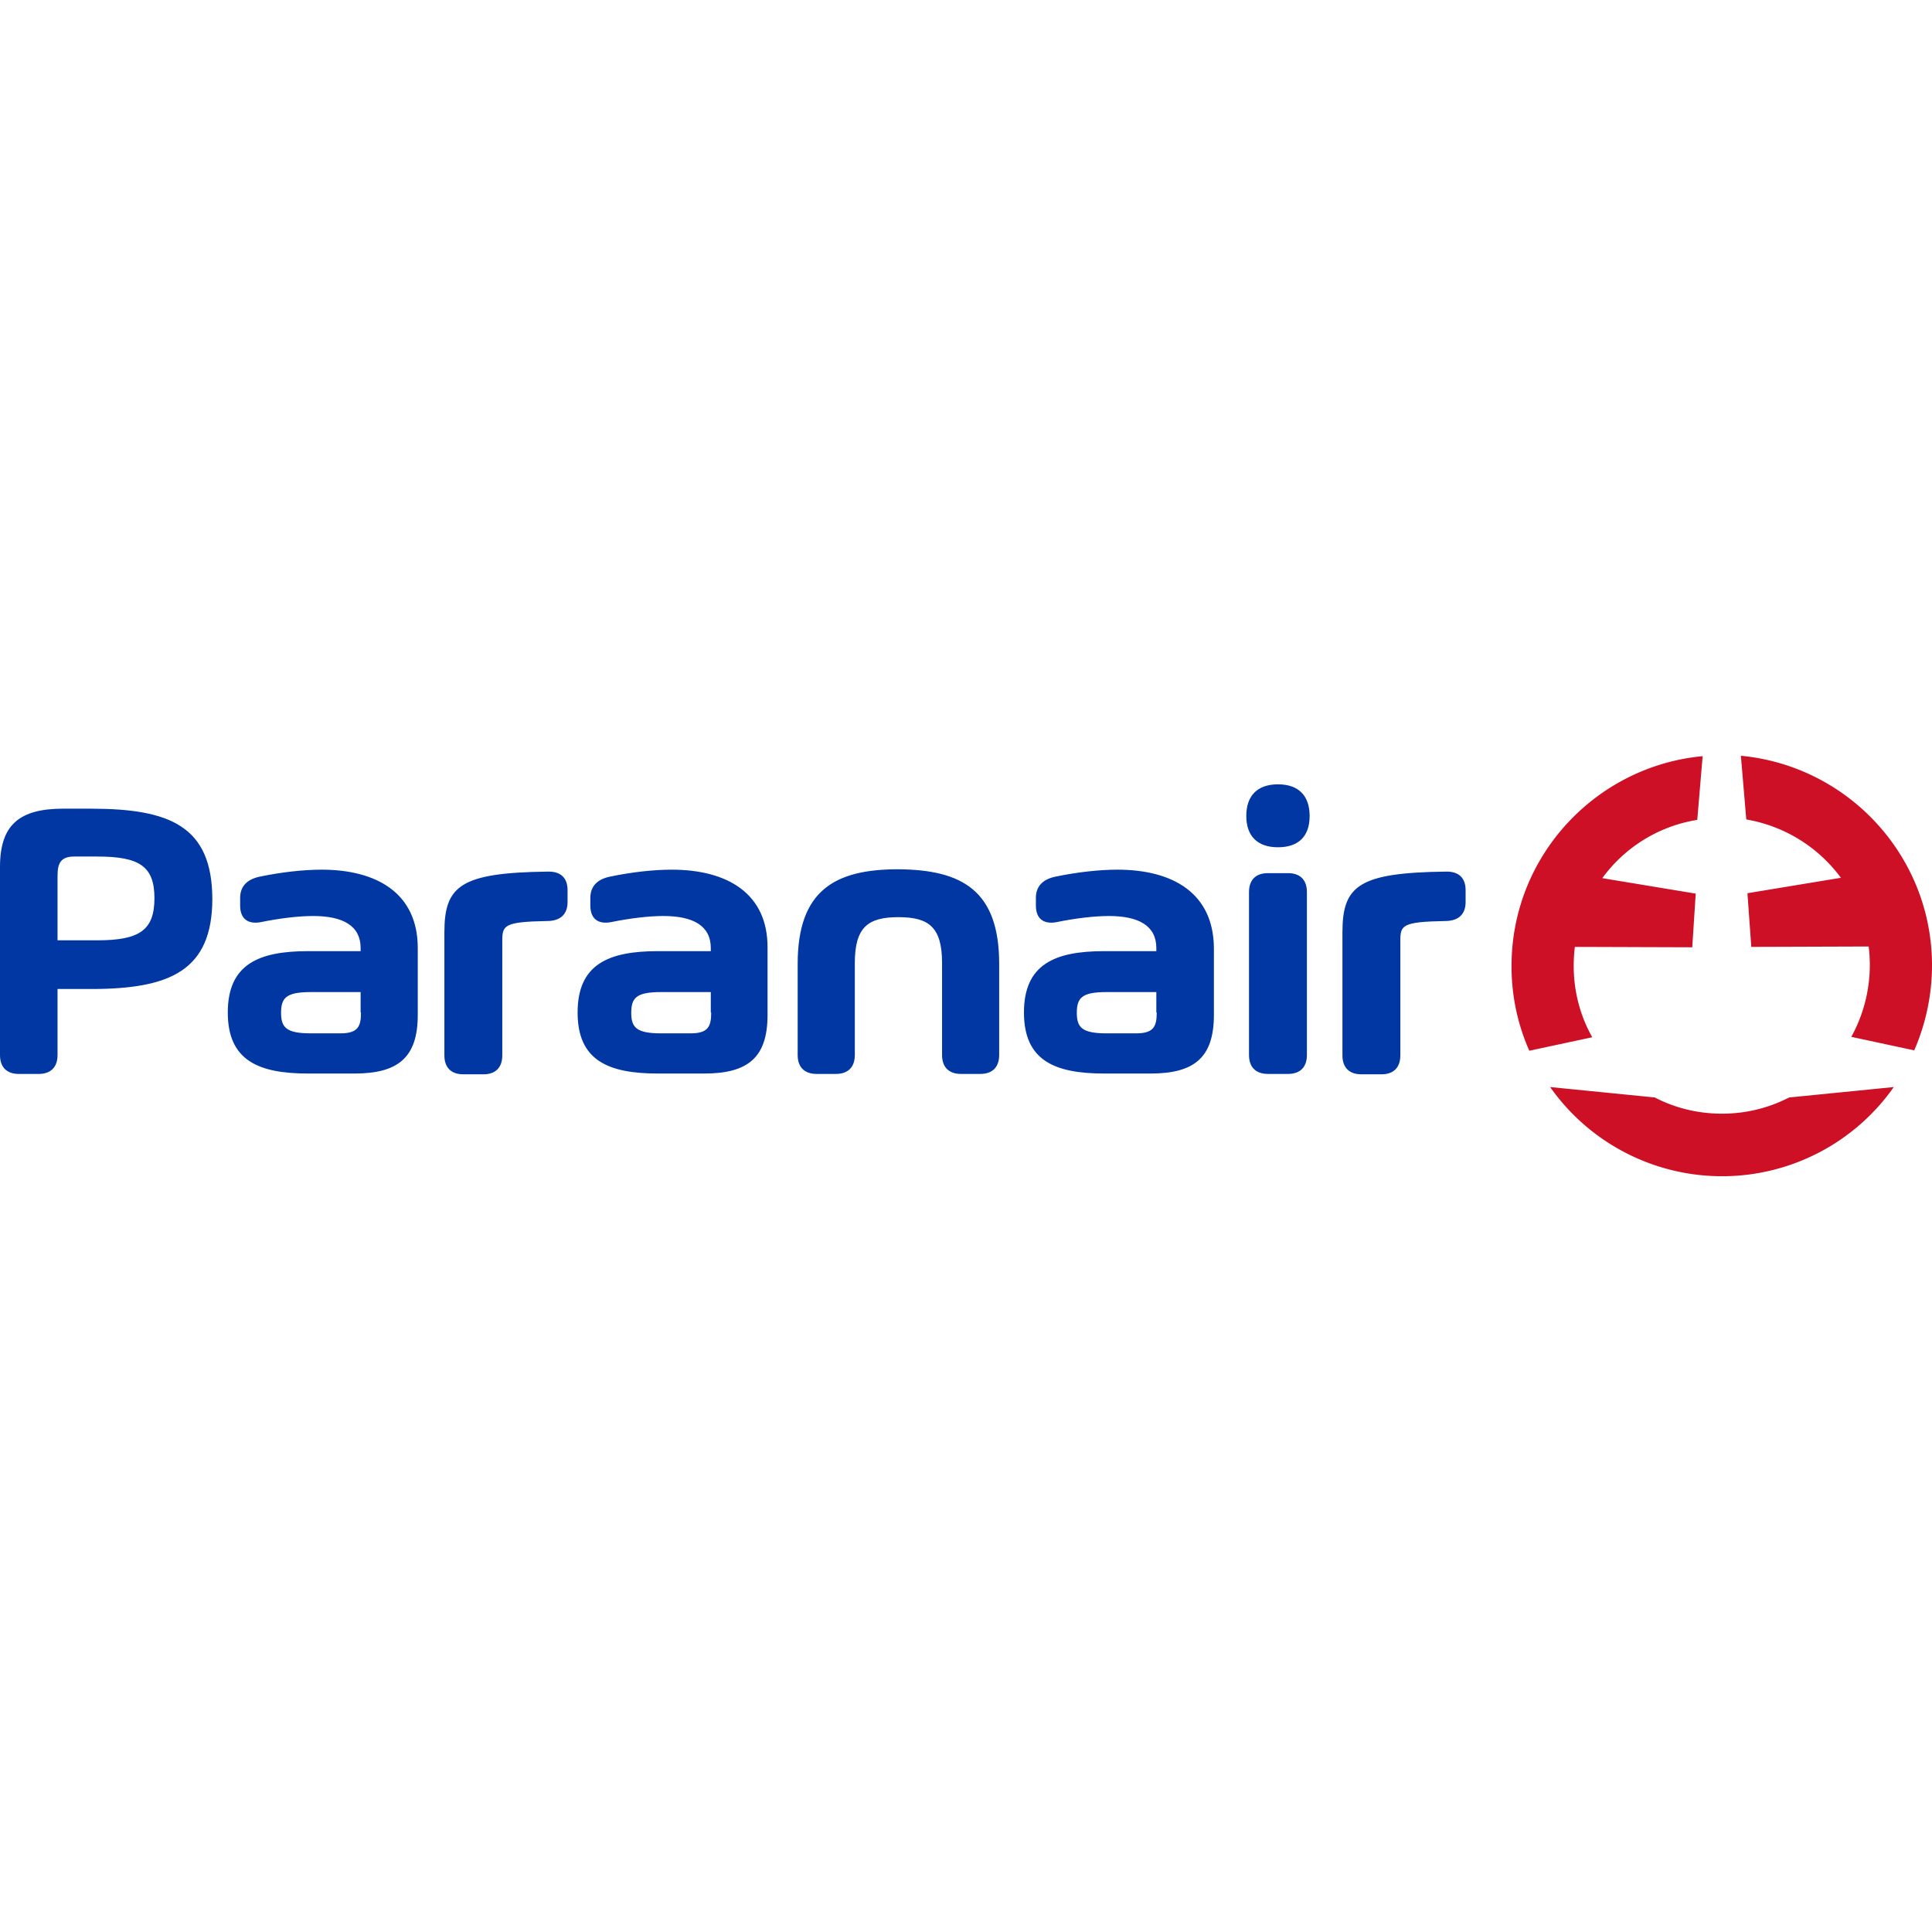
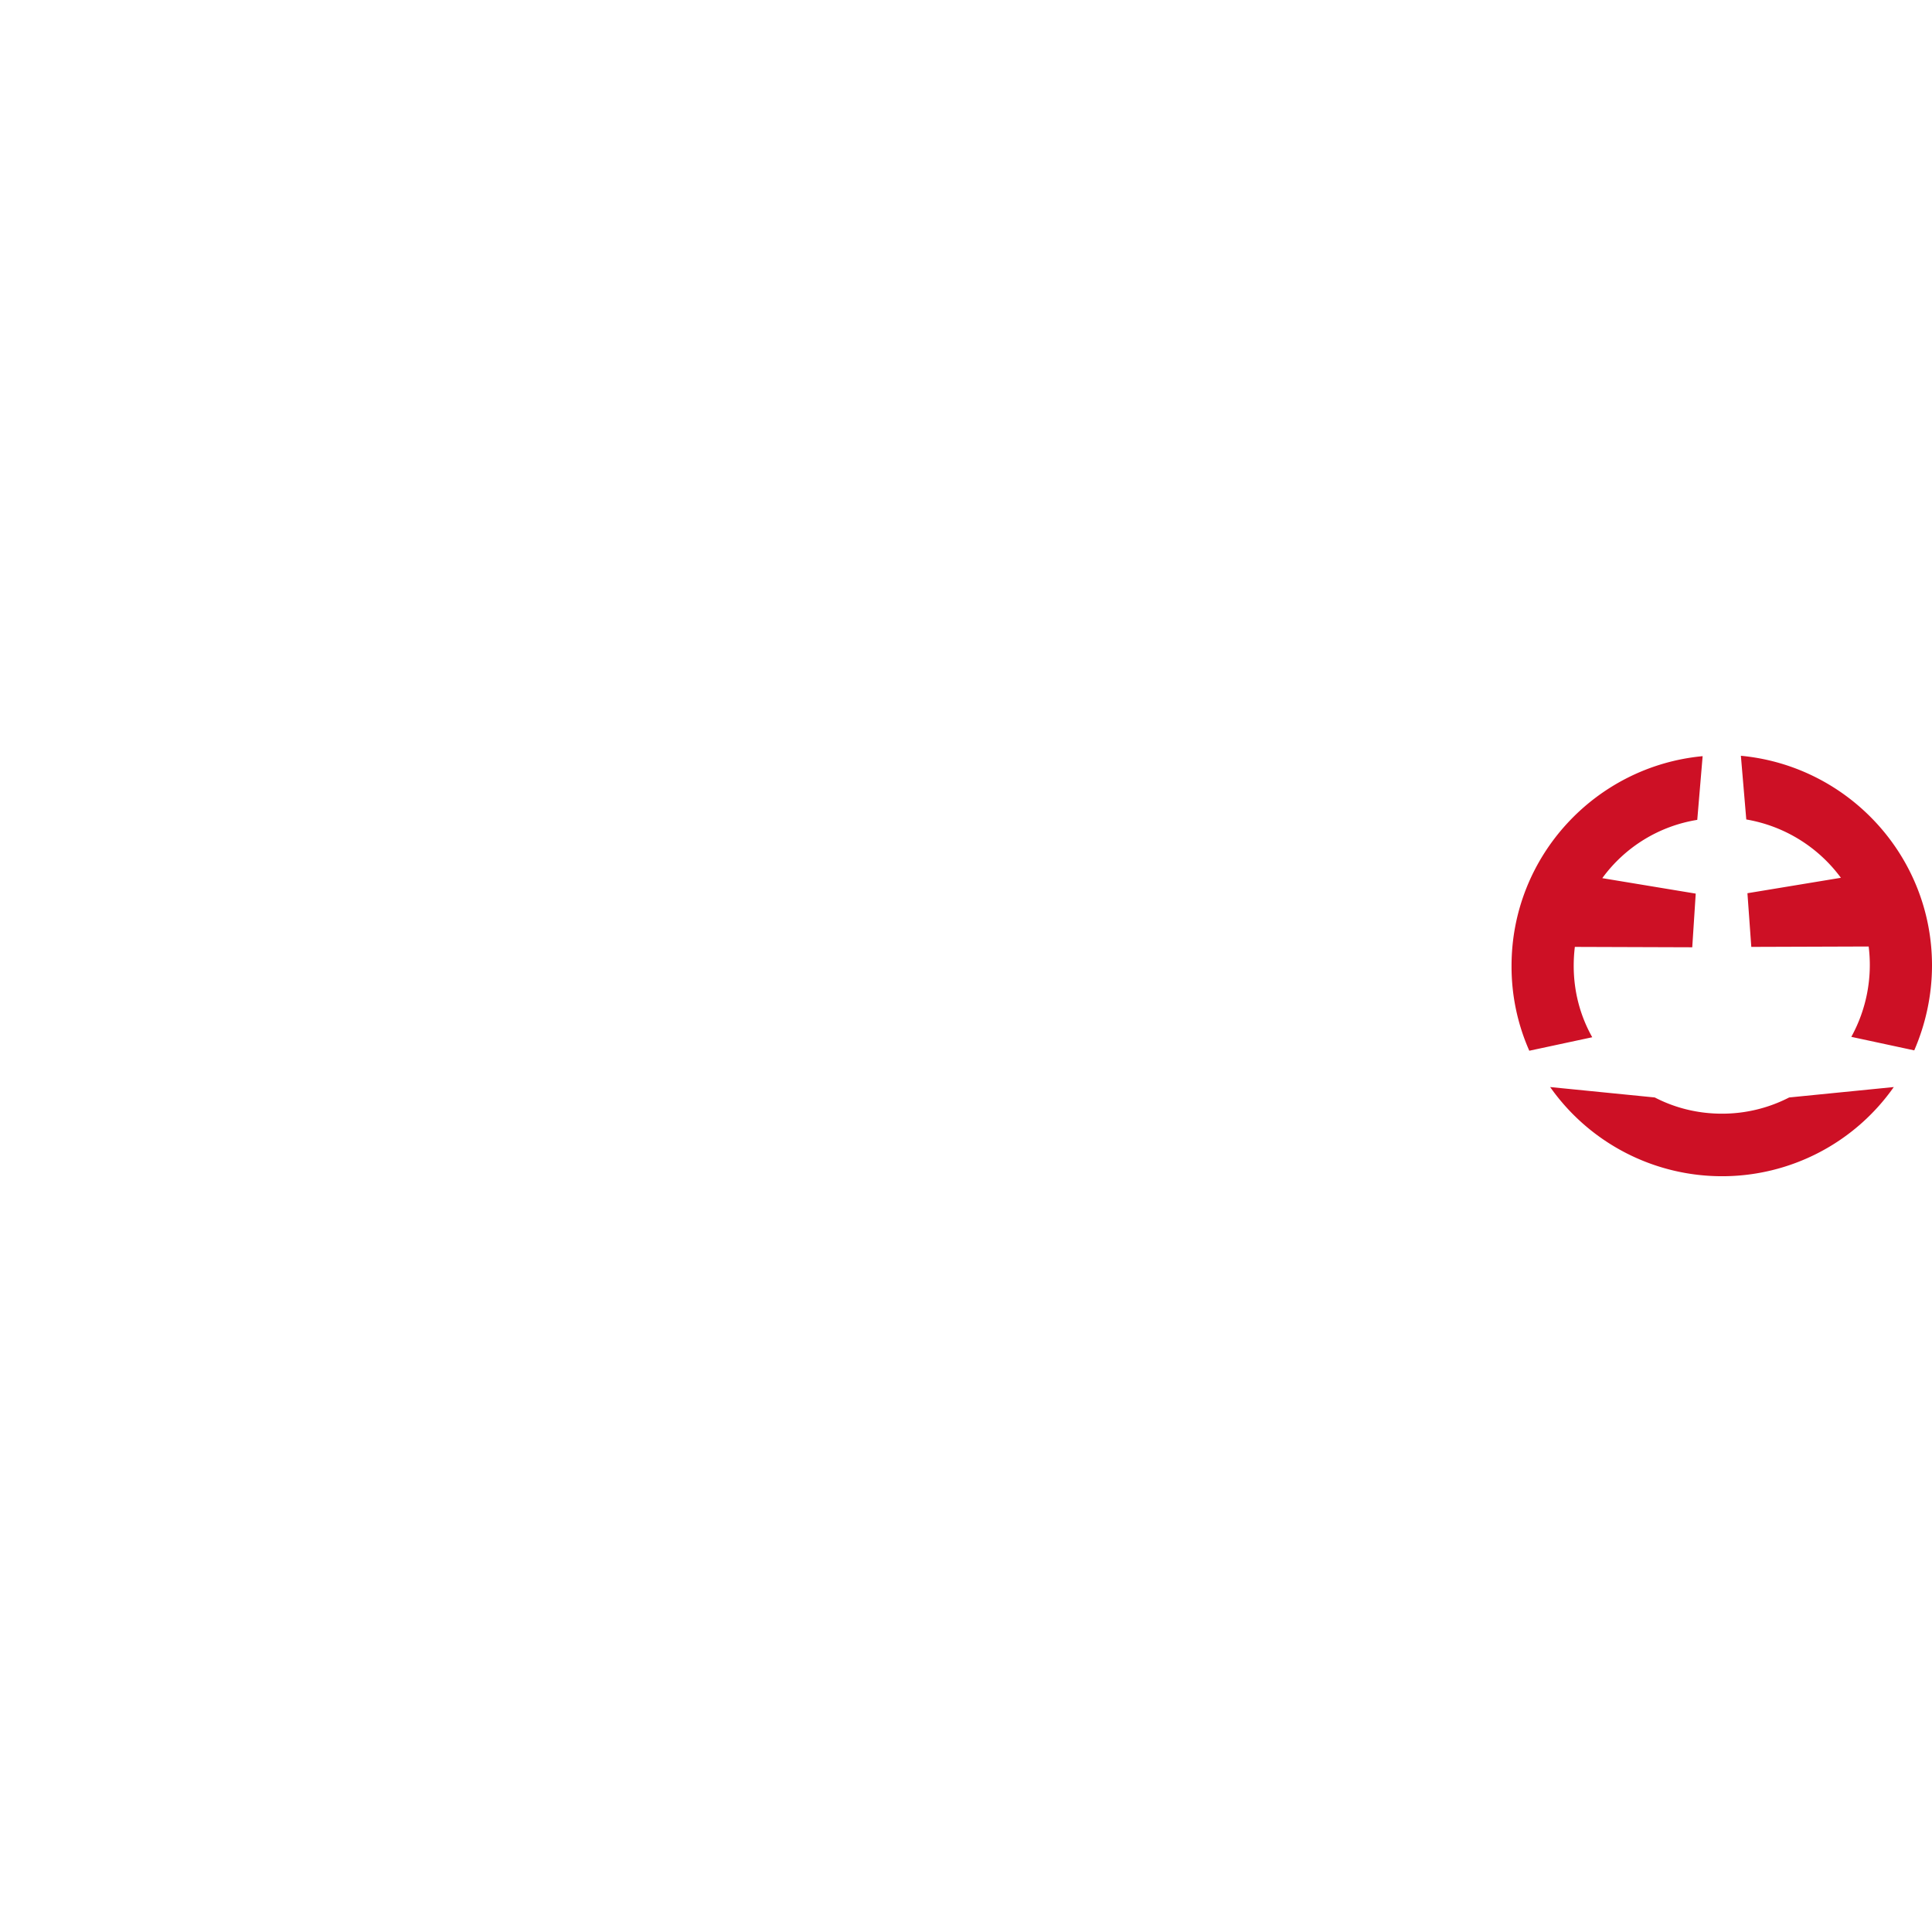
<svg xmlns="http://www.w3.org/2000/svg" role="img" viewBox="0 0 64 64">
  <title>Paranair</title>
-   <path fill="#0037a2" d="M3.018 26.788h-.92C.639 26.788 0 27.325 0 28.72v6.229c0 .397.217.627.627.627h.652c.396 0 .627-.218.627-.627v-2.187h1.112c2.622 0 4.016-.614 4.016-2.993-.012-2.392-1.394-2.98-4.016-2.98zm.205 4.361H1.906v-2.135c0-.397.09-.64.55-.64h.767c1.394 0 1.893.32 1.893 1.381 0 1.062-.499 1.394-1.893 1.394zm7.43-2.34c-.587 0-1.304.077-2.045.23-.435.09-.653.333-.653.704v.255c0 .435.256.627.678.55.627-.128 1.253-.204 1.74-.204.984 0 1.573.32 1.573 1.061v.103h-1.74c-1.637 0-2.66.434-2.66 2.033 0 1.586 1.01 2.021 2.66 2.021h1.535c1.458 0 2.098-.537 2.098-1.944v-2.213c0-1.816-1.356-2.596-3.185-2.596zm1.305 4.732c0 .448-.09.69-.677.69h-.985c-.806 0-.985-.191-.985-.677 0-.499.166-.69.985-.69h1.65v.677zm6.843-4.054v.396c0 .397-.23.627-.678.627-1.42.026-1.484.14-1.484.652v3.799c0 .396-.217.627-.626.627h-.665c-.397 0-.627-.218-.627-.627v-4.08c0-1.548.55-1.97 3.415-2.008.435-.013.665.205.665.614zm3.453-.678c-.6 0-1.304.077-2.046.23-.435.09-.652.333-.652.704v.255c0 .435.255.627.677.55.627-.128 1.254-.204 1.74-.204.985 0 1.573.32 1.573 1.061v.103h-1.752c-1.637 0-2.66.434-2.66 2.033 0 1.586 1.01 2.021 2.66 2.021h1.535c1.458 0 2.097-.537 2.097-1.944v-2.213c.013-1.816-1.343-2.596-3.172-2.596zm1.305 4.732c0 .448-.09.69-.678.69h-.985c-.806 0-.985-.191-.985-.677 0-.499.167-.69.985-.69h1.65v.677zm9.54-1.611v3.018c0 .397-.217.627-.626.627h-.64c-.396 0-.626-.218-.626-.627v-3.044c0-1.19-.435-1.522-1.445-1.522s-1.445.333-1.445 1.522v3.044c0 .397-.218.627-.627.627h-.64c-.396 0-.626-.218-.626-.627V31.93c0-2.43 1.227-3.134 3.325-3.134 2.136.013 3.35.716 3.35 3.134zm3.915-3.121c-.589 0-1.305.077-2.047.23-.435.09-.652.333-.652.704v.255c0 .435.256.627.678.55.627-.128 1.253-.204 1.74-.204.984 0 1.572.32 1.572 1.061v.103H36.58c-1.637 0-2.66.434-2.66 2.033 0 1.586 1.01 2.021 2.66 2.021h1.535c1.458 0 2.097-.537 2.097-1.944v-2.213c-.013-1.816-1.356-2.596-3.197-2.596zm1.304 4.732c0 .448-.09.69-.678.69h-.985c-.805 0-.984-.191-.984-.677 0-.499.166-.69.984-.69h1.65v.677zm5.065-6.51c0 .652-.345 1.036-1.049 1.036-.69 0-1.049-.384-1.049-1.036s.346-1.049 1.05-1.049c.703 0 1.048.397 1.048 1.05zm-.09 2.52v5.397c0 .397-.217.627-.626.627h-.665c-.397 0-.627-.218-.627-.627v-5.397c0-.397.217-.627.627-.627h.665c.409 0 .626.23.626.627zm5.257-.064v.396c0 .397-.23.627-.678.627-1.42.026-1.484.14-1.484.652v3.799c0 .396-.217.627-.626.627h-.665c-.397 0-.627-.218-.627-.627v-4.08c0-1.548.55-1.97 3.415-2.008.435-.013.665.205.665.614z" />
  <path fill="#cd1025" d="m53.078 29.09 3.095.512-.115 1.778-3.889-.013c-.025.205-.038.41-.038.627 0 .857.218 1.662.614 2.366l-2.085.447a6.886 6.886 0 0 1-.588-2.813c0-3.633 2.788-6.613 6.33-6.945l-.178 2.11a4.845 4.845 0 0 0-3.146 1.931zm3.964 9.874a6.949 6.949 0 0 0 5.692-2.954l-3.466.345a4.845 4.845 0 0 1-2.226.537c-.805 0-1.56-.192-2.225-.537l-3.466-.345a6.964 6.964 0 0 0 5.691 2.954m.806-11.818-.179-2.11c3.543.333 6.331 3.313 6.331 6.945 0 .997-.217 1.957-.588 2.814l-2.085-.448a4.934 4.934 0 0 0 .575-2.993l-3.888.013-.128-1.778 3.096-.511a4.918 4.918 0 0 0-3.134-1.932Z" />
</svg>